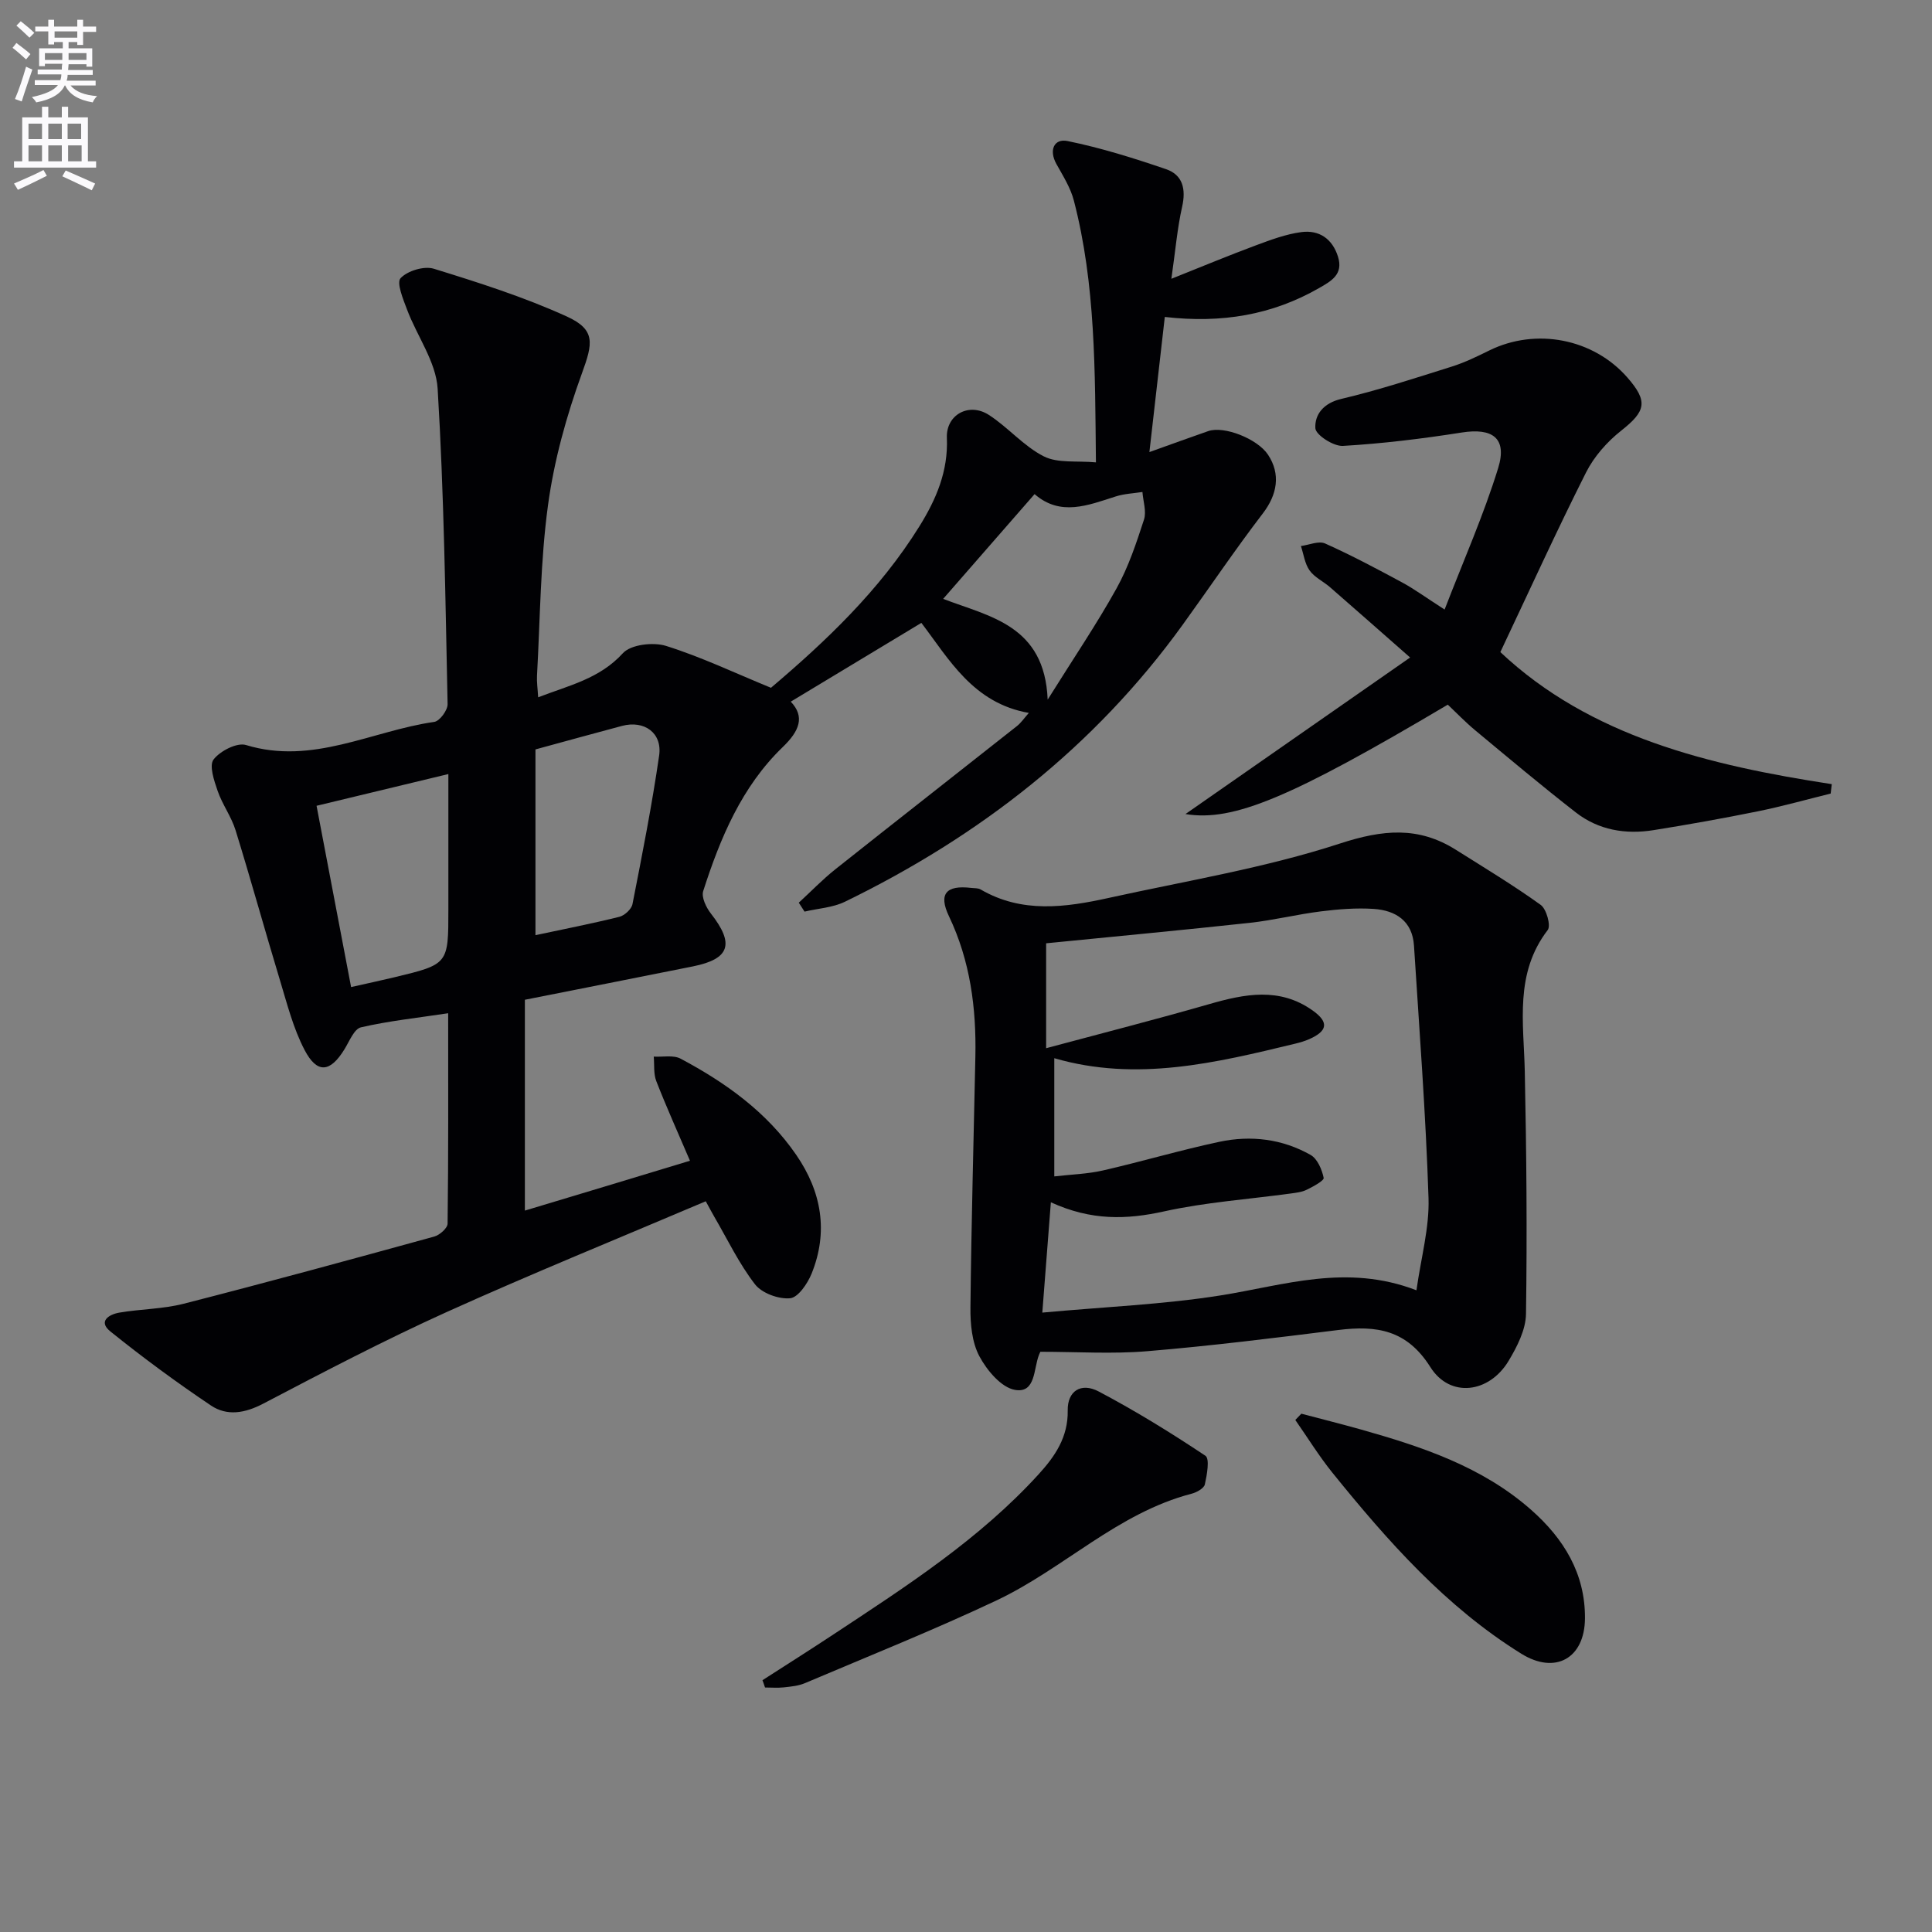
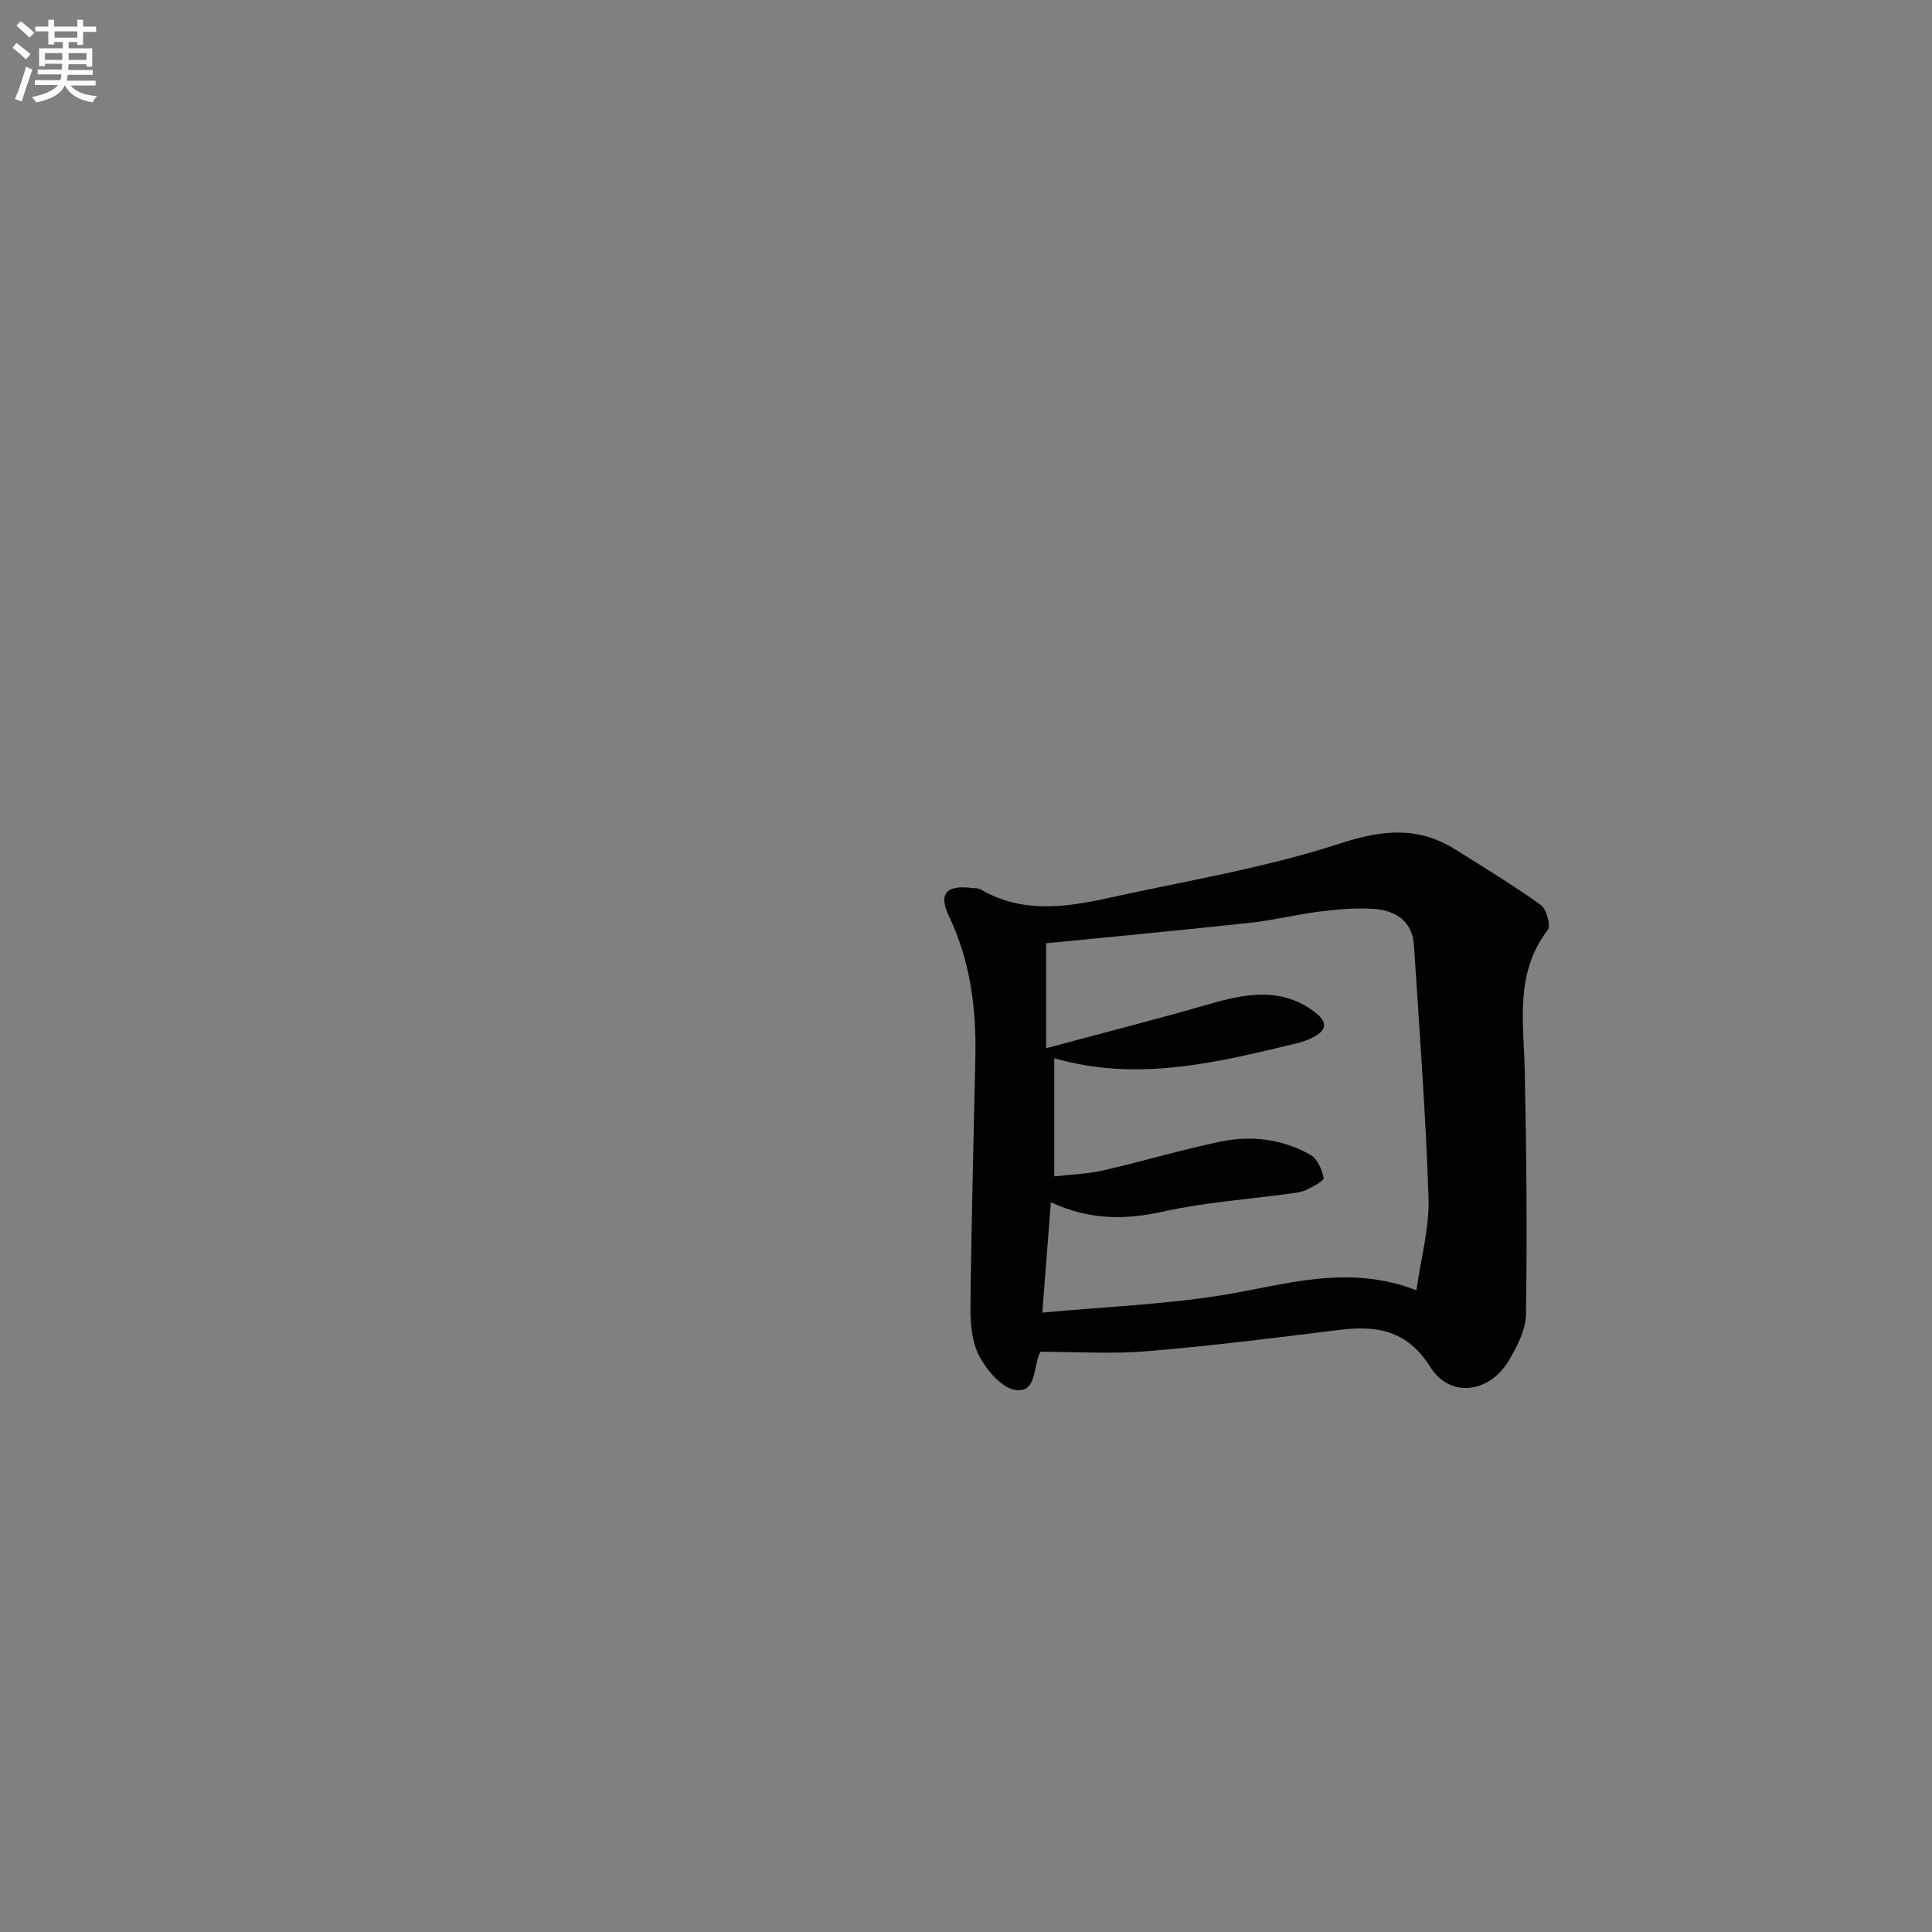
<svg xmlns="http://www.w3.org/2000/svg" enable-background="new 0 0 400 400" viewBox="0 0 400 400">
  <rect x="0" y="0" width="400" height="400" fill="#808080" stroke="none" />
  <path d="m2.6 9.9.8-1c.9.7 1.9 1.4 2.9 2.3l-.9 1.1c-1.1-1-2-1.8-2.8-2.4zm.5 10.6c.9-2.1 1.6-4.3 2.3-6.7.4.2.8.4 1.3.6-.7 2.1-1.5 4.3-2.2 6.6zm.3-15.2.9-.9c1 .8 2 1.6 2.8 2.4l-1 1c-.9-.9-1.8-1.7-2.7-2.5zm12.6-1.2h1.2v1.4h2.7v1.1h-2.7v2.7h-1.2v-.6h-1.8v1.3h4.9v3.8h-1.2v-.5h-3.7c0 .4-.1.9-.1 1.2h5.1v1h-5.2c0 .5-.1.9-.2 1.2h6v1h-5.2c1.1 1.3 2.9 2 5.5 2.2-.4.4-.7.8-.9 1.3-2.9-.5-4.8-1.6-5.7-3.5h-.1c-.8 1.7-2.7 2.9-5.9 3.5-.2-.4-.6-.8-.9-1.1 2.8-.6 4.6-1.4 5.4-2.5h-4.8v-1h5.3c.1-.3.2-.7.2-1.2h-4.9v-1h5c0-.4 0-.8.1-1.2h-3.6v.5h-1.2v-3.7h4.9v-1.3h-1.8v.5h-1.2v-2.7h-2.7v-1h2.7v-1.4h1.2v1.4h4.8zm-6.7 8.3h3.6c0-.4 0-.9 0-1.4h-3.6zm1.9-4.6h4.8v-1.3h-4.7v1.3zm6.7 3.2h-3.7v1.4h3.7z" fill="#fbfafc" />
-   <path d="m8.7 22.1h1.3v2.2h2.8v-2.2h1.3v2.2h4.1v9.1h1.7v1.3h-17v-1.3h1.7v-9.1h4.1zm.3 13.1.7 1.2c-1.8.9-3.8 1.9-6 2.9-.2-.4-.5-.8-.8-1.3 2.3-1 4.4-1.9 6.1-2.8zm-3.1-6.4h2.8v-3.2h-2.8zm0 4.6h2.8v-3.3h-2.8zm4.1-4.6h2.8v-3.2h-2.8zm0 4.6h2.8v-3.3h-2.8zm3.6 1.9c2.1.9 4.1 1.8 6.1 2.7l-.7 1.4c-2.2-1.1-4.2-2-6.1-2.9zm3.2-9.7h-2.8v3.2h2.8zm-2.7 7.8h2.8v-3.3h-2.8z" fill="#fbfafc" />
  <g fill="#010104">
-     <path d="m142.85 240.32c-2.5-5.84-4.87-11.1-6.97-16.48-.6-1.53-.37-3.38-.53-5.08 1.88.11 4.07-.37 5.57.43 9.34 4.97 17.85 11.06 23.94 19.93 5.23 7.6 6.69 15.89 3.17 24.58-.84 2.06-2.79 4.94-4.45 5.09-2.37.22-5.83-1.04-7.26-2.88-3.32-4.29-5.7-9.31-8.46-14.04-.49-.85-.95-1.72-1.74-3.16-17.99 7.65-35.99 14.96-53.68 22.95-12.87 5.82-25.42 12.39-37.94 18.95-3.8 1.99-7.49 2.62-10.83.38-7.15-4.8-14.11-9.93-20.82-15.33-2.63-2.12-.22-3.55 1.88-3.9 4.41-.75 8.98-.73 13.28-1.83 17.35-4.44 34.62-9.16 51.89-13.91 1.13-.31 2.76-1.75 2.77-2.68.18-14.29.12-28.59.12-43.56-6.42.97-12.32 1.59-18.06 2.92-1.41.33-2.39 2.88-3.4 4.52-2.95 4.82-5.66 5.16-8.27.17-2.35-4.49-3.62-9.57-5.11-14.48-3.13-10.32-5.99-20.72-9.18-31.02-.87-2.82-2.74-5.33-3.71-8.14-.73-2.11-1.8-5.26-.84-6.51 1.35-1.76 4.85-3.56 6.71-2.99 13.79 4.21 26.05-2.94 38.98-4.79 1.12-.16 2.79-2.42 2.76-3.68-.46-21.78-.74-43.58-2.06-65.31-.34-5.56-4.26-10.86-6.33-16.36-.81-2.15-2.23-5.57-1.34-6.52 1.43-1.53 4.87-2.57 6.88-1.95 9.3 2.87 18.65 5.85 27.5 9.87 6.1 2.77 5.4 5.62 3.17 11.76-3.2 8.81-5.77 18.04-7.03 27.31-1.59 11.66-1.62 23.54-2.28 35.32-.07 1.29.13 2.6.24 4.47 6.41-2.48 12.71-3.83 17.54-9.13 1.64-1.8 6.26-2.34 8.91-1.52 7.26 2.27 14.2 5.58 21.75 8.68 11.32-9.6 22.5-20.17 30.75-33.46 3.48-5.6 5.96-11.41 5.67-18.28-.2-4.78 4.55-7.41 8.67-4.77 4 2.57 7.23 6.49 11.41 8.6 2.89 1.46 6.83.87 10.78 1.24-.2-19.05-.05-36.83-4.57-54.21-.69-2.66-2.26-5.13-3.62-7.58-1.6-2.89-.45-5.3 2.31-4.74 6.92 1.41 13.72 3.54 20.41 5.83 3.45 1.18 4.14 4.12 3.32 7.77-1.01 4.47-1.39 9.09-2.23 14.92 6.52-2.6 11.96-4.87 17.49-6.92 3.07-1.14 6.23-2.33 9.45-2.75 3.65-.47 6.39 1.37 7.56 5.1 1.14 3.64-1.38 5.04-3.9 6.48-9.72 5.58-20.18 7.35-31.96 5.99-1.02 8.99-2.04 17.94-3.19 27.98 4.6-1.65 8.38-3.02 12.17-4.34 3.29-1.15 10.2 1.59 12.38 4.87 2.68 4.03 1.92 8.27-1.05 12.15-5.76 7.52-11.05 15.38-16.6 23.06-18.25 25.28-42.08 43.8-69.93 57.35-2.53 1.23-5.57 1.39-8.37 2.05-.4-.62-.79-1.23-1.19-1.85 2.51-2.3 4.88-4.77 7.54-6.89 12.5-9.93 25.09-19.76 37.61-29.66.87-.68 1.51-1.65 2.48-2.74-11.56-2.01-16.57-11.2-22.25-18.64-9.15 5.52-18.04 10.88-27.04 16.31 2.97 3.12 1.8 6.07-1.67 9.41-8.49 8.19-12.93 18.82-16.46 29.81-.41 1.27.62 3.41 1.6 4.66 4.91 6.28 3.94 9.38-3.72 10.93-11.53 2.32-23.08 4.58-34.8 6.91v43.65c11.28-3.38 22.15-6.67 34.18-10.32zm-77.31-73.49c2.46 12.92 4.76 25.01 7.15 37.53 3.22-.73 6.11-1.34 8.98-2.03 11.16-2.69 11.16-2.7 11.16-14.01 0-9.25 0-18.5 0-28.06-9.74 2.34-18.78 4.52-27.29 6.57zm45.32 26.79c5.75-1.23 11.59-2.37 17.36-3.8 1.09-.27 2.53-1.59 2.73-2.64 2.01-10.23 4.03-20.46 5.52-30.77.67-4.69-3.1-7.34-7.69-6.12-5.71 1.51-11.4 3.1-17.92 4.87zm103.34-91.32c-6.52 7.46-12.67 14.52-18.93 21.69 9.6 3.69 21 5.42 21.64 20.86 5.43-8.68 10.18-15.68 14.27-23.05 2.46-4.43 4.09-9.37 5.67-14.22.55-1.69-.18-3.8-.32-5.72-1.86.29-3.78.36-5.55.93-5.74 1.83-11.42 4.18-16.78-.49z" />
    <path d="m215.39 279.87c-.14.32-.21.47-.27.62-1.16 2.89-.65 8.02-4.98 7.27-2.84-.49-5.83-4.06-7.38-6.98-1.54-2.9-1.88-6.71-1.84-10.11.18-17.3.66-34.59 1.02-51.89.21-10.07-1.06-19.84-5.47-29.09-2.21-4.63-.58-6.47 4.59-5.86.66.08 1.42.01 1.96.32 8.57 4.99 17.57 3.73 26.55 1.75 16.01-3.53 32.31-6.19 47.83-11.25 8.89-2.9 16.26-3.61 24.04 1.3 5.9 3.72 11.89 7.33 17.55 11.4 1.19.86 2.14 4.3 1.45 5.2-6.9 8.99-4.97 19.17-4.75 29.25.35 16.75.5 33.5.25 50.25-.05 3.26-1.83 6.75-3.58 9.67-4.01 6.73-12.15 7.79-16.22 1.32-4.87-7.73-11.16-8.66-19.03-7.68-13.17 1.64-26.35 3.29-39.57 4.39-7.24.61-14.56.12-22.15.12zm2.18-30.95c-.6 7.72-1.14 14.7-1.77 22.84 13.05-1.2 25.03-1.68 36.79-3.54 13.2-2.08 26.15-6.67 40.67-1.08.95-6.76 2.7-12.96 2.5-19.09-.57-17.44-1.9-34.85-3.01-52.26-.32-5.09-3.77-7.3-8.33-7.61-3.62-.24-7.31.06-10.93.51-4.92.61-9.78 1.83-14.71 2.37-14.01 1.52-28.04 2.83-42.19 4.24v21.72c11.74-3.15 22.79-5.97 33.74-9.12 7.38-2.13 14.59-3.56 21.44 1.31 3.39 2.41 3.13 4.24-.72 5.94-.91.4-1.88.68-2.85.92-16.45 3.98-32.89 7.97-49.92 3.02v24.47c3.57-.41 6.89-.5 10.08-1.23 8.08-1.85 16.04-4.22 24.14-5.94 6.51-1.38 13-.59 18.85 2.73 1.41.8 2.34 3.01 2.7 4.74.12.57-2.17 1.81-3.5 2.46-1.01.5-2.23.63-3.38.79-8.72 1.19-17.57 1.8-26.13 3.69-7.77 1.72-15.09 1.96-23.47-1.88z" />
-     <path d="m299.09 126.2c3.94-10.21 8.09-19.57 11.09-29.29 1.91-6.2-1.16-8.37-7.55-7.36-8.15 1.28-16.37 2.29-24.6 2.77-1.94.11-5.63-2.27-5.7-3.67-.15-2.8 1.65-5.18 5.33-6.05 7.73-1.82 15.3-4.31 22.88-6.69 2.68-.84 5.25-2.09 7.78-3.34 9.67-4.77 21.56-2.48 28.61 5.59 4.34 4.96 3.82 6.98-1.29 11.01-2.91 2.3-5.61 5.36-7.27 8.65-6.1 12.11-11.72 24.46-17.74 37.19 18.61 17.52 43.19 23.44 68.62 27.34-.08.65-.15 1.3-.23 1.95-5.03 1.24-10.02 2.65-15.1 3.68-7.16 1.45-14.35 2.74-21.56 3.89-5.8.93-11.4 0-16.1-3.66-7.08-5.51-13.95-11.29-20.85-17.02-2.02-1.68-3.85-3.59-5.66-5.3-32.47 19.25-44.41 24.28-54.31 22.65 15.37-10.71 30.5-21.25 46.51-32.41-6.23-5.47-11.39-10.04-16.59-14.56-1.38-1.2-3.2-2.03-4.22-3.46-1-1.4-1.23-3.35-1.8-5.06 1.68-.22 3.68-1.12 5-.53 5.44 2.43 10.71 5.24 15.96 8.07 2.49 1.34 4.77 3.03 8.79 5.61z" />
-     <path d="m157.86 347.87c4.96-3.19 9.94-6.34 14.86-9.59 14.98-9.89 30.09-19.63 42.31-33.04 3.39-3.72 6.13-7.69 6.03-13.23-.07-4 2.75-5.86 6.43-3.91 7.6 4.01 14.94 8.54 22.08 13.3.92.61.32 3.96-.12 5.93-.18.81-1.68 1.65-2.72 1.92-15.35 3.98-26.53 15.54-40.41 22.1-13.01 6.14-26.39 11.49-39.65 17.12-1.34.57-2.89.72-4.37.88-1.29.14-2.6.03-3.91.03-.16-.51-.34-1.01-.53-1.51z" />
-     <path d="m269.43 292.69c4.09 1.08 8.19 2.11 12.26 3.25 12.7 3.58 25.17 7.71 35.31 16.65 6.75 5.95 11.22 13.19 11.15 22.49-.06 8.26-6.14 11.67-13.17 7.31-15.66-9.72-27.67-23.32-39.11-37.47-2.79-3.46-5.14-7.28-7.69-10.93.41-.42.83-.86 1.25-1.3z" />
  </g>
</svg>